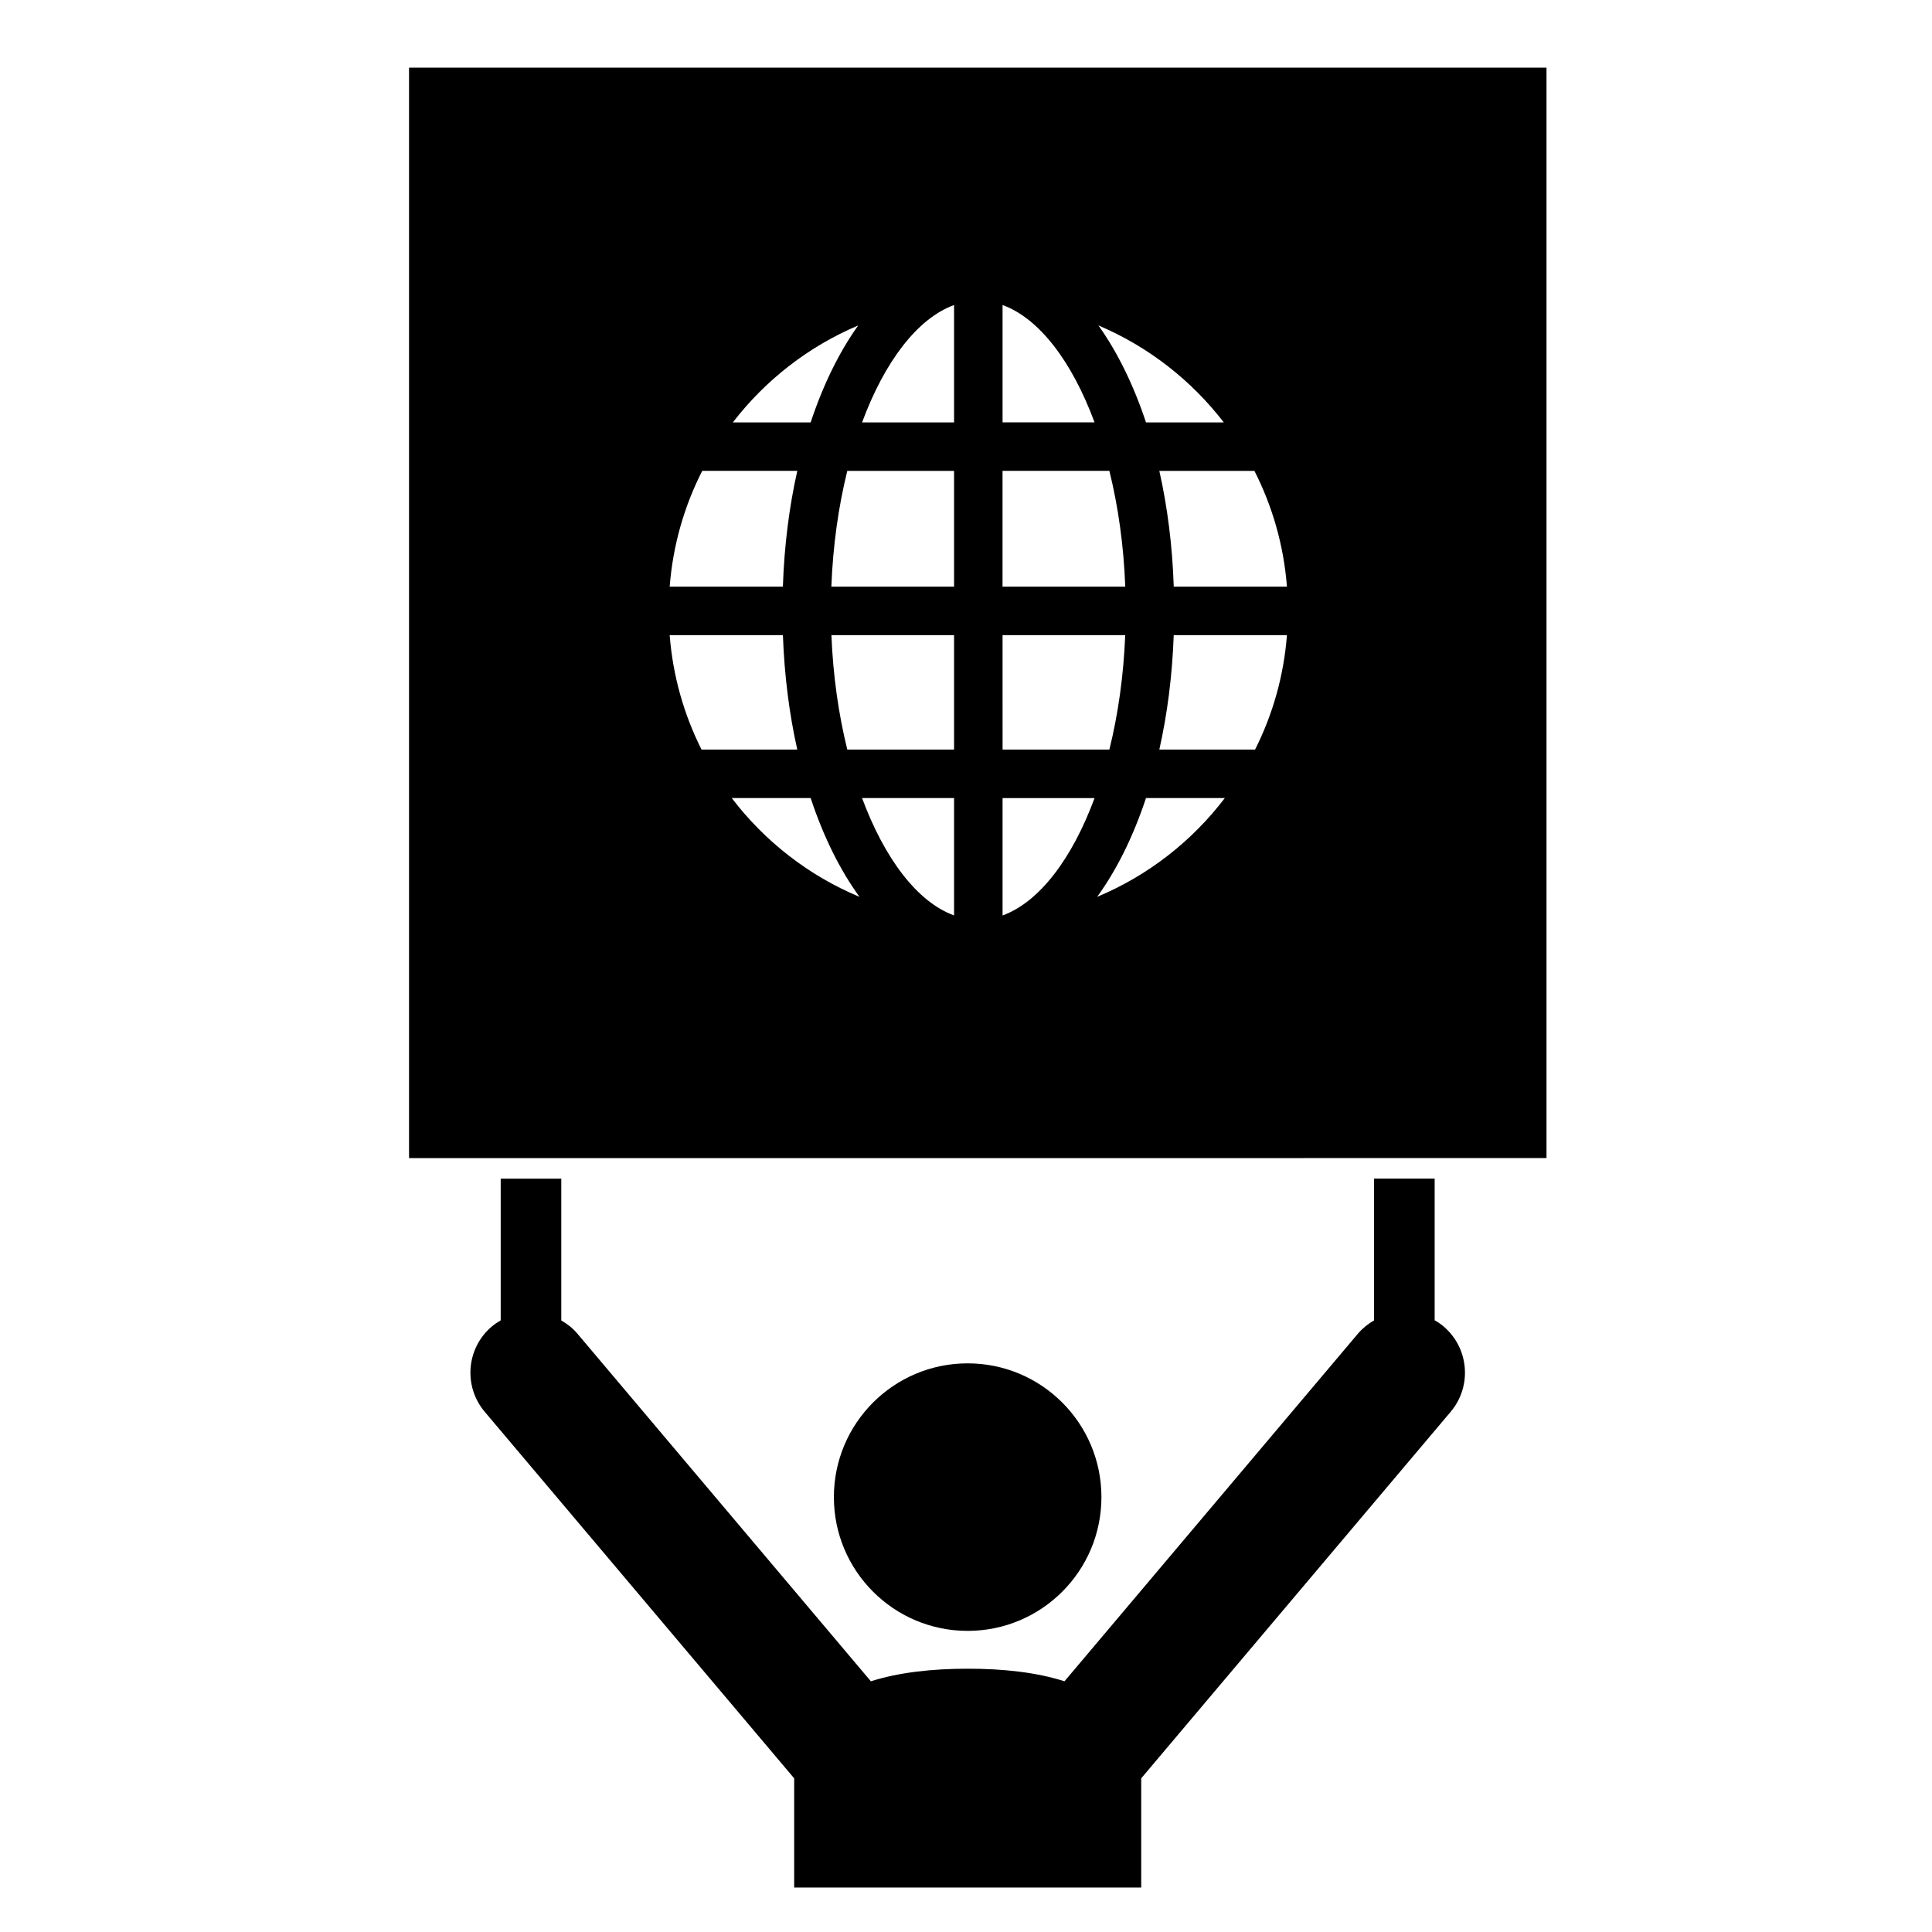
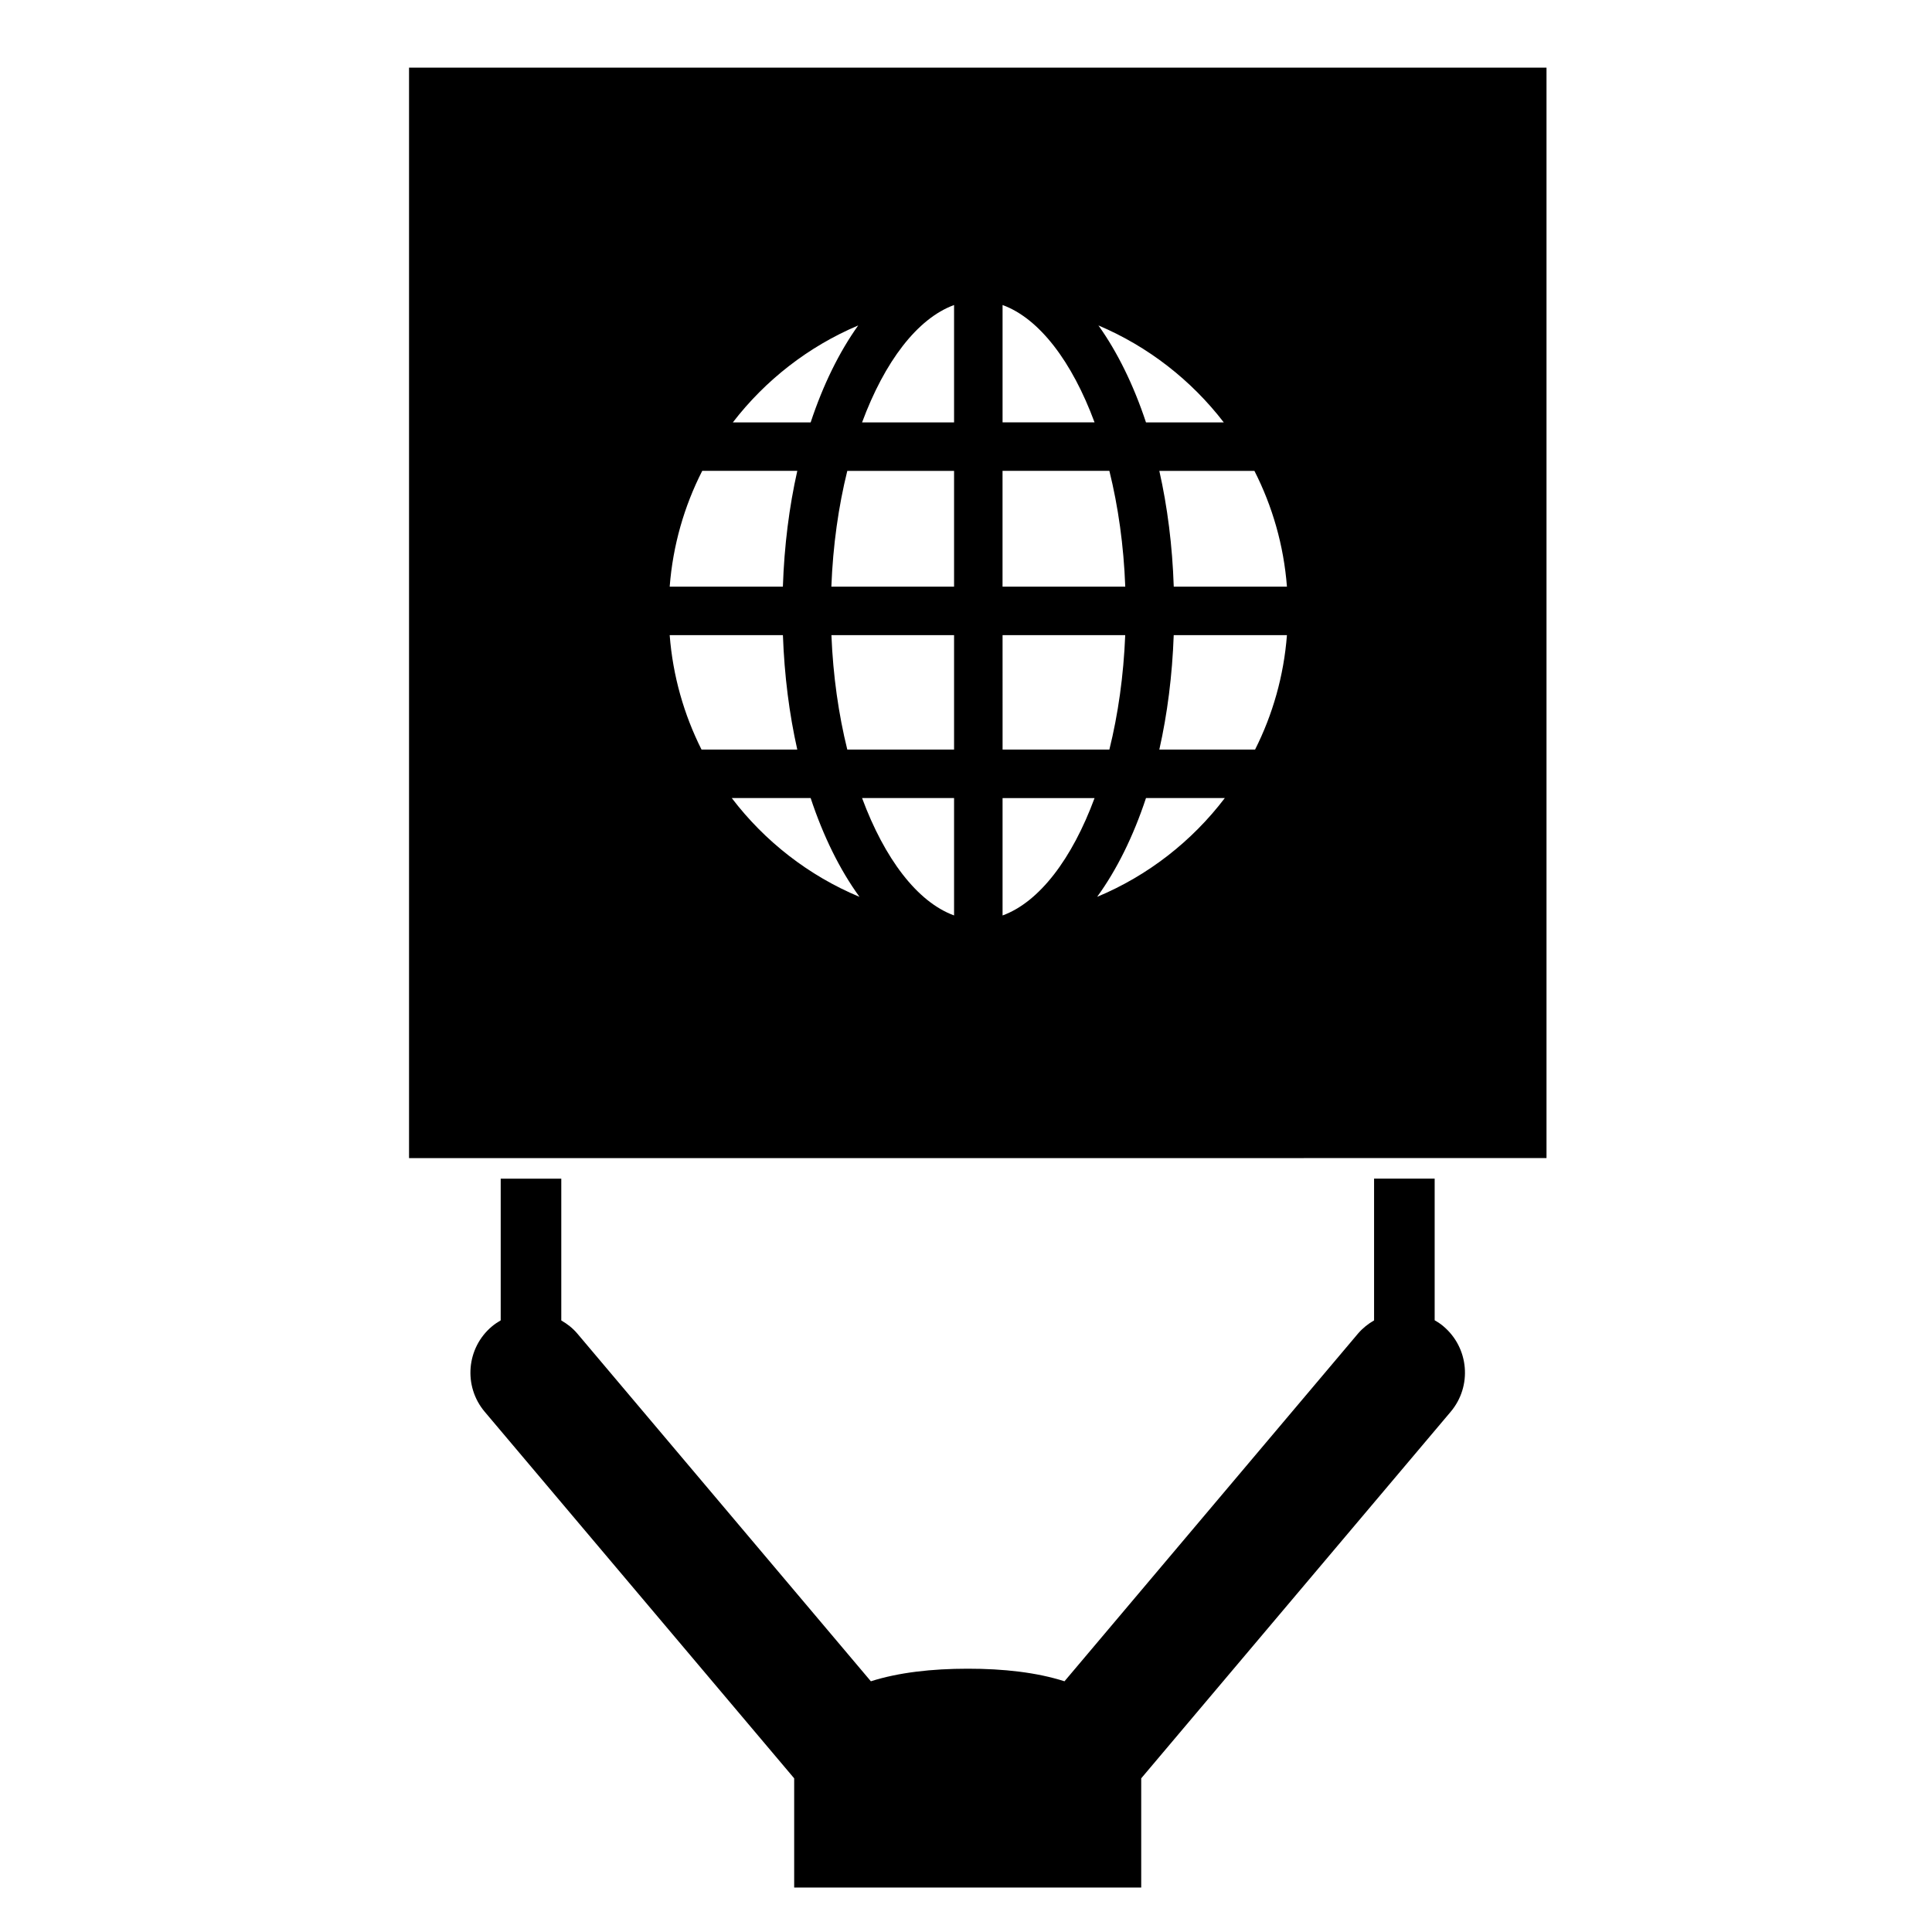
<svg xmlns="http://www.w3.org/2000/svg" fill="#000000" width="800px" height="800px" version="1.1" viewBox="144 144 512 512">
  <g>
-     <path d="m435.89 540.75c0 19.578-15.875 35.449-35.453 35.449s-35.449-15.871-35.449-35.449 15.871-35.449 35.449-35.449 35.453 15.871 35.453 35.449" />
    <path d="m524.2 493.89v-37.539h-16.055v37.57c-1.559 0.898-3.008 2.039-4.238 3.469l-77.805 92.168c-7.324-2.348-16.164-3.344-25.664-3.332-9.492 0-18.32 0.996-25.648 3.332l-77.805-92.16c-1.227-1.449-2.68-2.562-4.238-3.461v-37.574h-16.055v37.547c-0.797 0.477-1.594 0.984-2.328 1.609-6.773 5.695-7.629 15.844-1.91 22.617l82.012 97.141v28.945h91.969v-28.945l82.012-97.141c5.715-6.773 4.859-16.91-1.898-22.629-0.75-0.645-1.539-1.16-2.348-1.617z" />
    <path d="m252.4 161.93v288.98l301.44-0.004v-288.98zm215.91 94.008h-20.613c-3.301-9.957-7.578-18.648-12.602-25.691 13.176 5.574 24.602 14.496 33.215 25.691zm-58.621-31.105c9.77 3.562 18.434 15.051 24.379 31.102h-24.379zm-38.258 5.414c-5.019 7.031-9.301 15.723-12.598 25.691h-20.621c8.613-11.195 20.039-20.117 33.219-25.691zm-41.332 38.535h25.191c-2.137 9.492-3.457 19.824-3.82 30.684h-29.996c0.844-10.965 3.859-21.332 8.625-30.684zm-8.629 43.535h30.008c0.387 10.738 1.695 20.938 3.809 30.328h-25.375c-4.648-9.254-7.602-19.488-8.441-30.328zm16.457 43.176h20.902c3.371 10.184 7.766 19.059 12.945 26.184-13.469-5.617-25.121-14.719-33.848-26.184zm58.91 31.105c-9.766-3.562-18.43-15.059-24.379-31.102h24.379zm0-43.953h-28.297c-2.301-9.289-3.777-19.551-4.207-30.328h32.504zm0-43.176h-32.52c0.418-10.91 1.895-21.293 4.223-30.684h28.297zm0-43.531h-24.379c5.945-16.043 14.609-27.535 24.379-31.102zm12.844 12.844h28.312c2.328 9.395 3.805 19.773 4.211 30.684h-32.523zm32.512 43.535c-0.43 10.777-1.895 21.039-4.199 30.328h-28.301l-0.004-30.328zm-32.504 74.289v-31.105h24.379c-5.941 16.047-14.605 27.535-24.379 31.105zm25.062-4.934c5.176-7.117 9.574-15.988 12.949-26.184h20.891c-8.719 11.461-20.367 20.57-33.84 26.184zm41.855-39.027h-25.375c2.117-9.391 3.43-19.59 3.816-30.328h30.004c-0.836 10.84-3.781 21.074-8.445 30.328zm-21.551-43.176c-0.363-10.863-1.68-21.191-3.824-30.684h25.199c4.758 9.348 7.773 19.719 8.621 30.684z" />
  </g>
</svg>